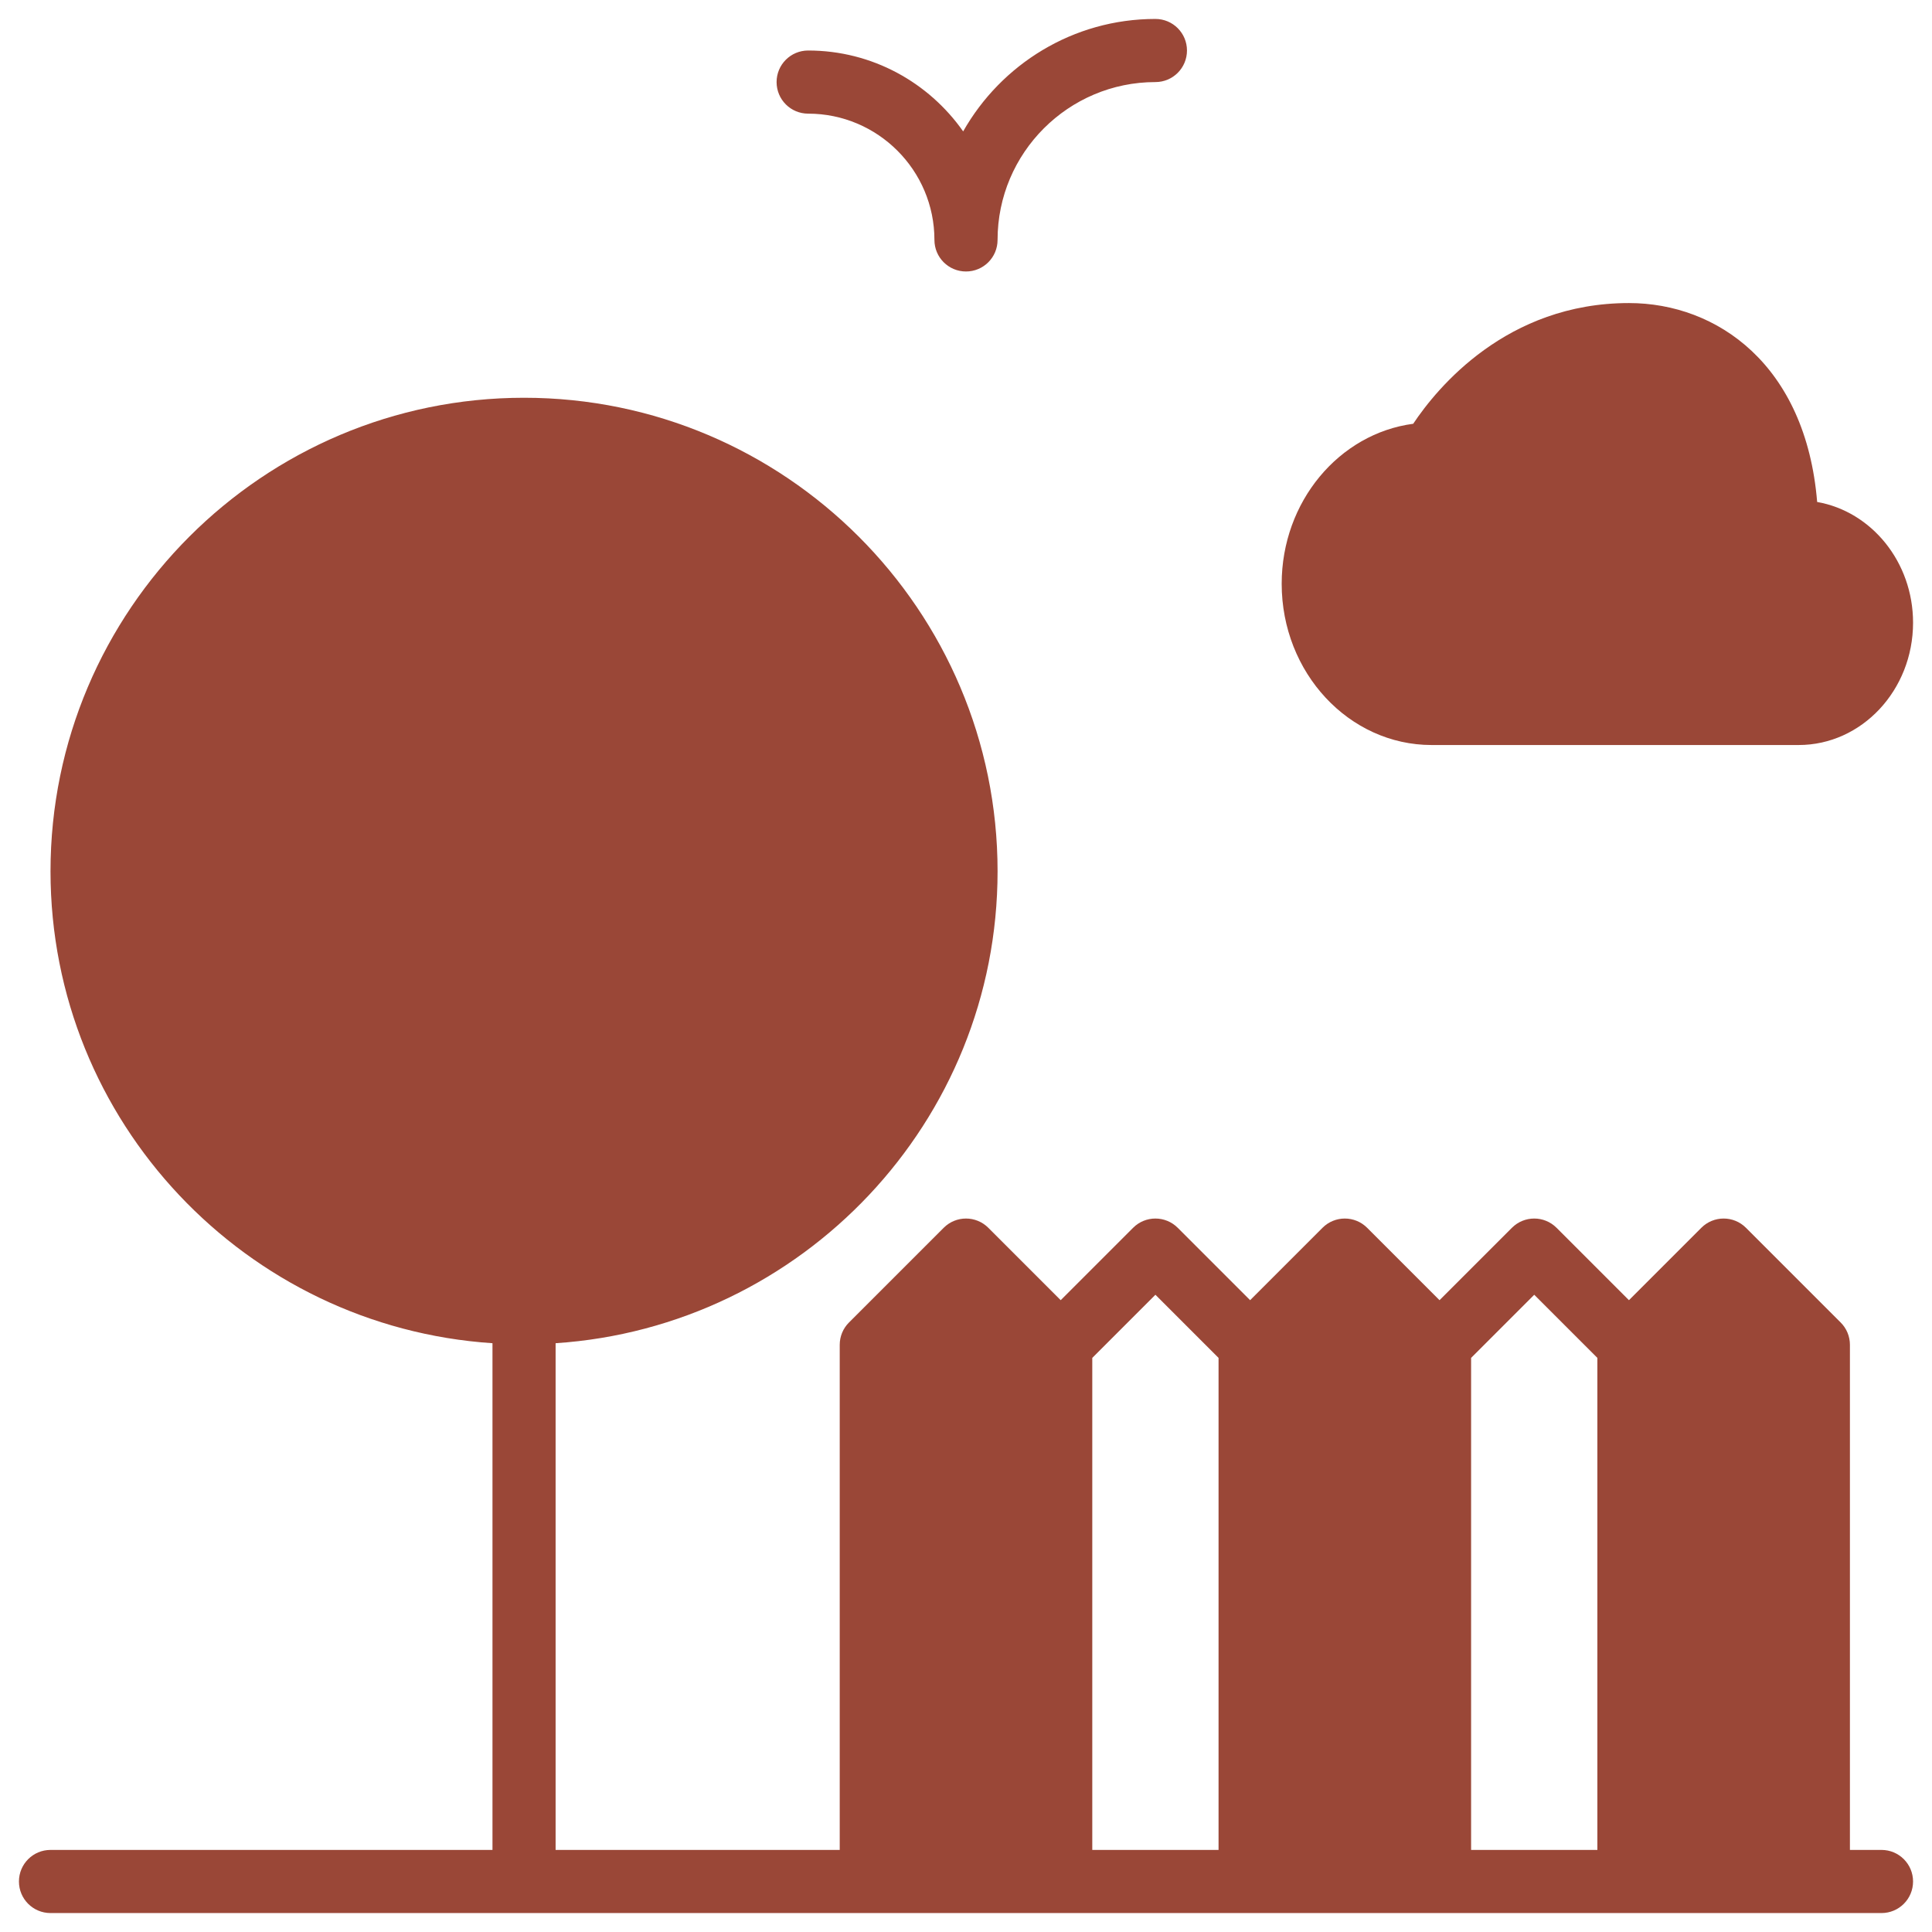
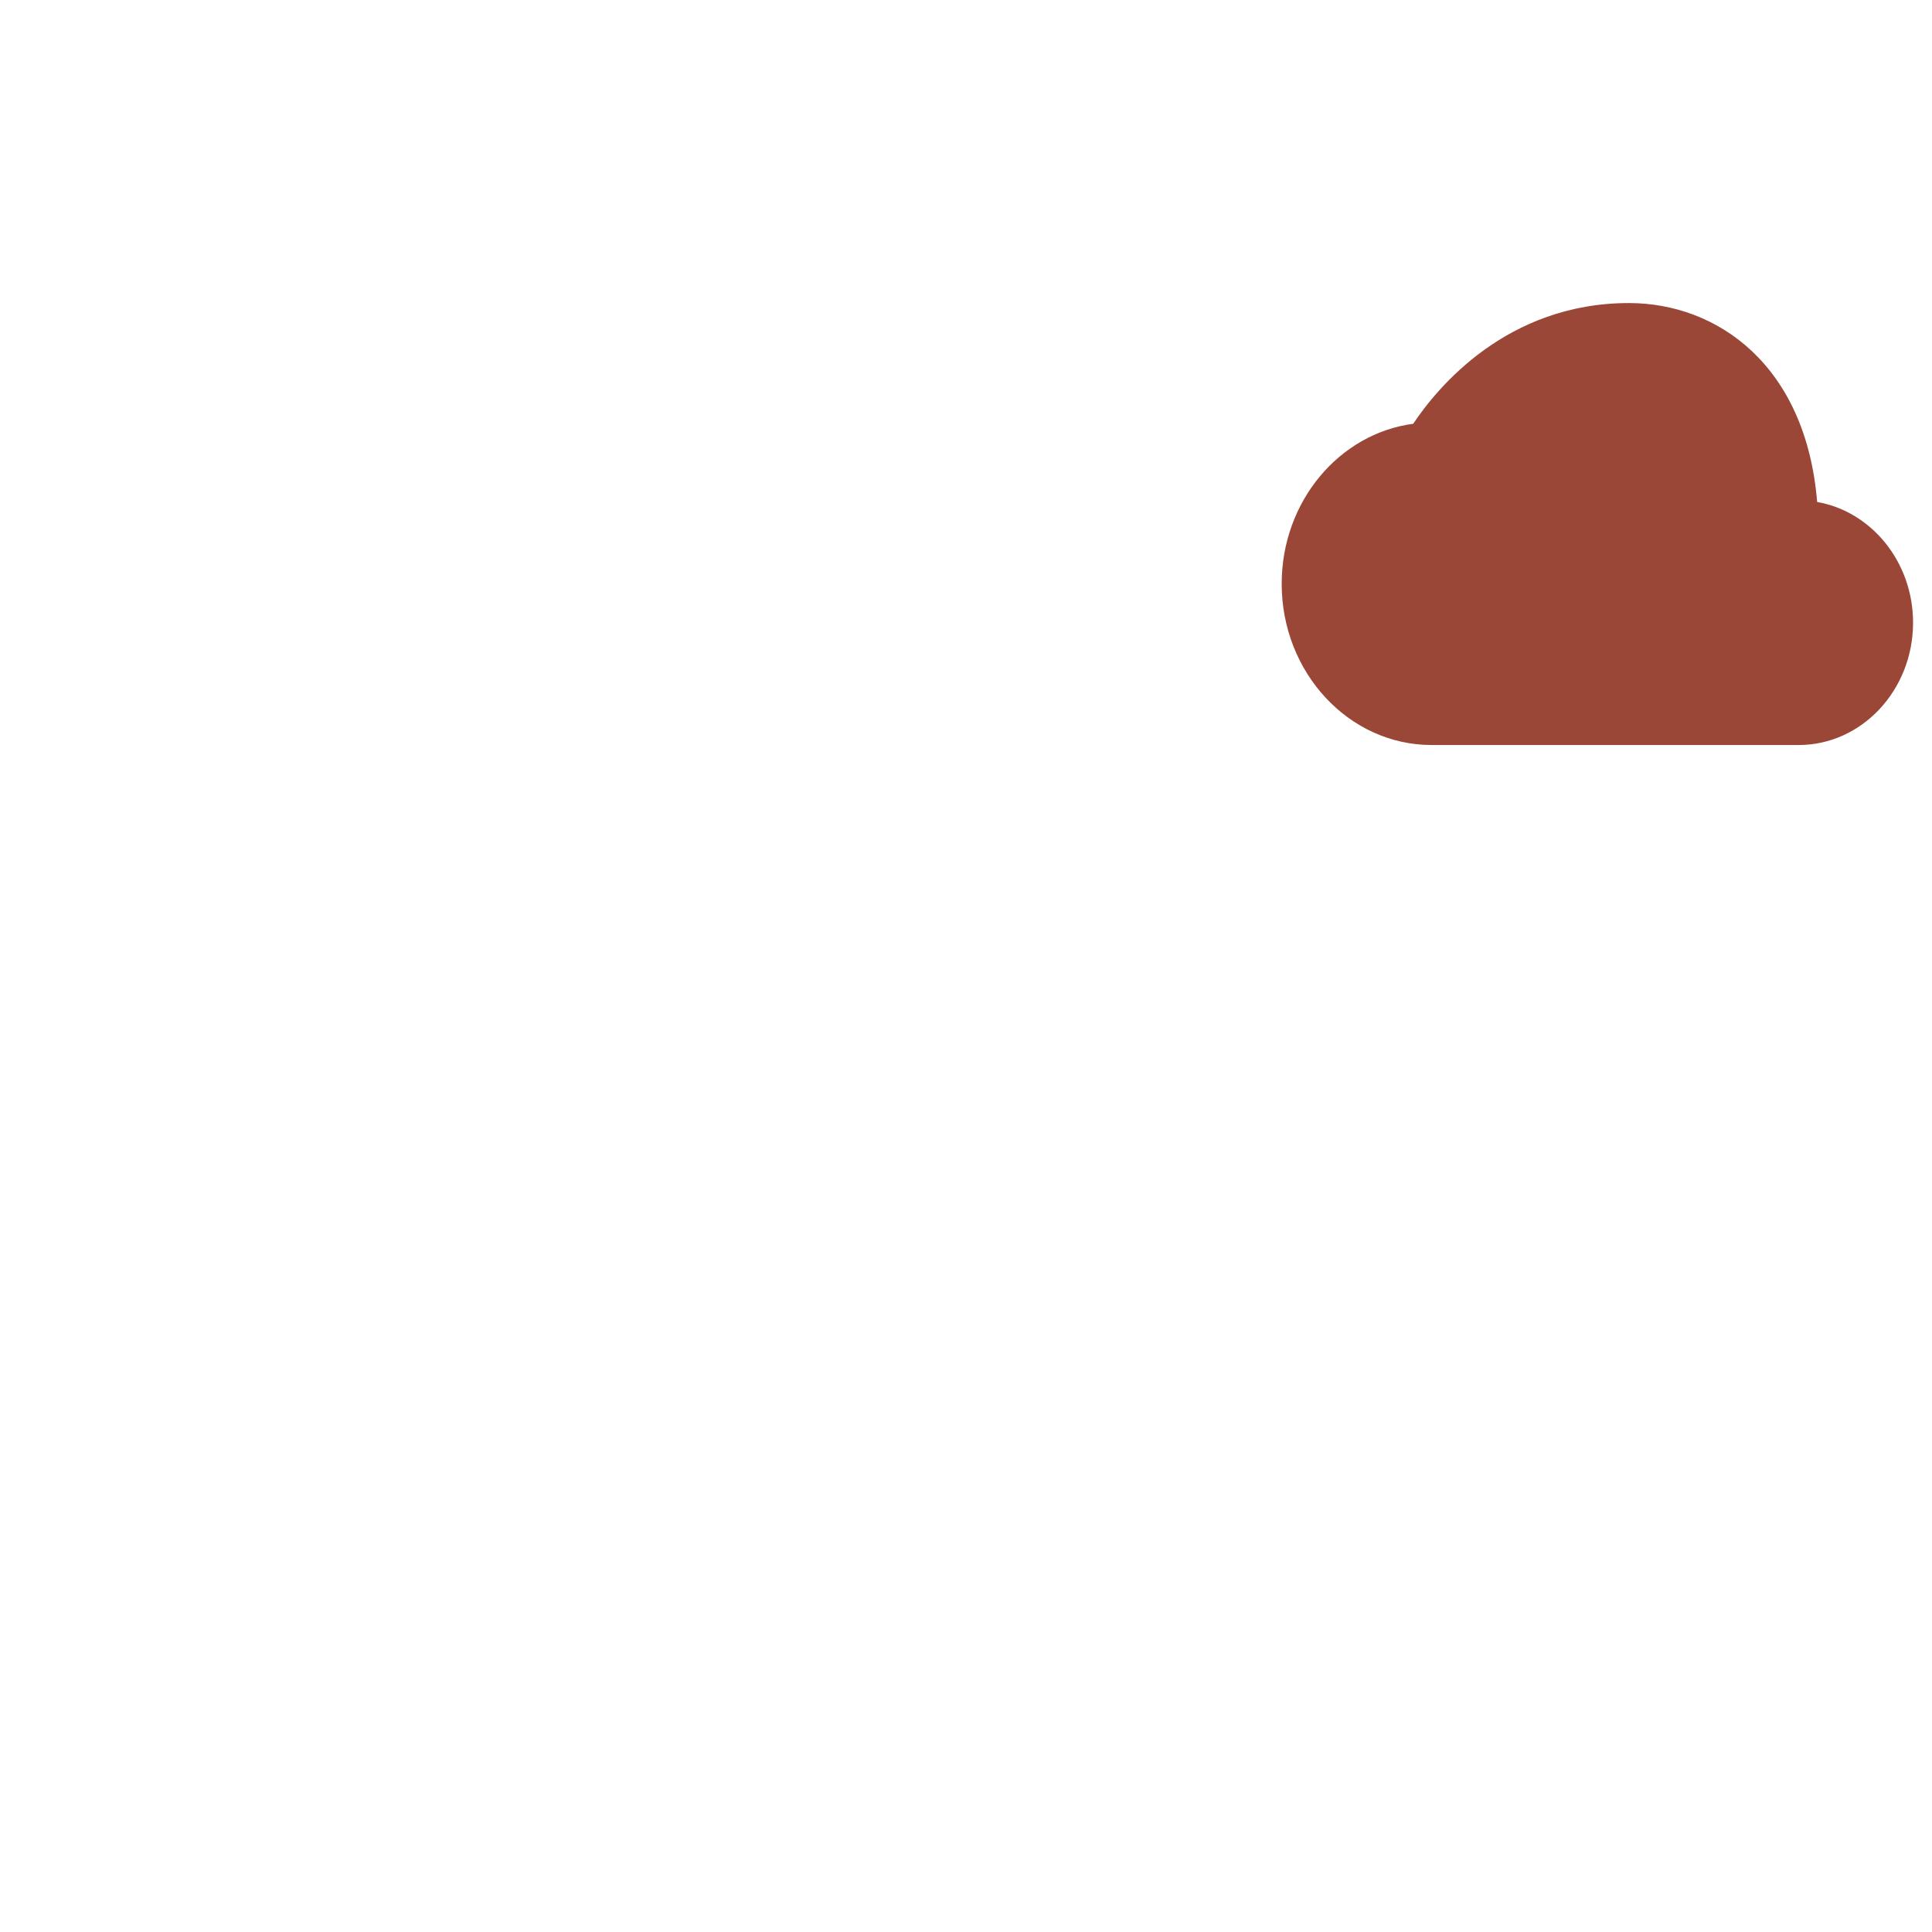
<svg xmlns="http://www.w3.org/2000/svg" fill="#9a4737" height="800px" width="800px" version="1.1" id="Layer_1" viewBox="-5.12 -5.12 522.24 522.24" xml:space="preserve" stroke="#9a4737" stroke-width="0.005">
  <g id="SVGRepo_bgCarrier" stroke-width="0" />
  <g id="SVGRepo_tracerCarrier" stroke-linecap="round" stroke-linejoin="round" stroke="#CCCCCC" stroke-width="3.072" />
  <g id="SVGRepo_iconCarrier">
    <g transform="translate(0 -1)">
      <g>
        <g>
-           <path d="M503.467,495.933h-8.533V359.4c0-2.27-0.896-4.437-2.5-6.033l-25.6-25.6c-3.336-3.337-8.73-3.337-12.066,0L435.2,347.334 l-19.567-19.567c-3.337-3.337-8.73-3.337-12.066,0L384,347.334l-19.567-19.567c-3.337-3.337-8.73-3.337-12.066,0L332.8,347.334 l-19.567-19.567c-3.337-3.337-8.73-3.337-12.066,0L281.6,347.334l-19.567-19.567c-3.337-3.337-8.73-3.337-12.066,0l-25.6,25.6 c-1.604,1.596-2.5,3.763-2.5,6.033v136.533h-76.8V358.965c66.603-4.42,119.467-59.861,119.467-127.565 c0-70.588-57.421-128-128-128s-128,57.412-128,128c0,67.704,52.864,123.145,119.467,127.565v136.969H8.533 c-4.719,0-8.533,3.814-8.533,8.533C0,509.186,3.814,513,8.533,513H230.4h51.2h51.2H384h51.2h51.2h17.067 c4.719,0,8.533-3.814,8.533-8.533C512,499.748,508.186,495.933,503.467,495.933z M324.267,495.933h-34.133v-133l17.067-17.067 l17.067,17.067V495.933z M426.667,495.933h-34.133v-133l17.067-17.067l17.067,17.067V495.933z" />
          <path d="M381.867,197.267h99.2c17.058,0,30.933-14.831,30.933-33.067c0-16.41-11.238-30.063-25.924-32.631 C483.029,94.508,459.017,77.8,435.2,77.8c-33.058,0-51.831,22.903-58.317,32.631c-20.011,2.654-35.55,21.035-35.55,43.255 C341.333,177.717,359.518,197.267,381.867,197.267z" />
-           <path d="M213.333,26.6c18.825,0,34.133,15.309,34.133,34.133c0,4.719,3.814,8.533,8.533,8.533s8.533-3.814,8.533-8.533 c0-23.526,19.14-42.667,42.667-42.667c4.719,0,8.533-3.814,8.533-8.533S311.919,1,307.2,1c-22.272,0-41.702,12.279-51.968,30.396 c-9.276-13.201-24.576-21.862-41.899-21.862c-4.719,0-8.533,3.814-8.533,8.533S208.614,26.6,213.333,26.6z" />
        </g>
      </g>
    </g>
  </g>
</svg>